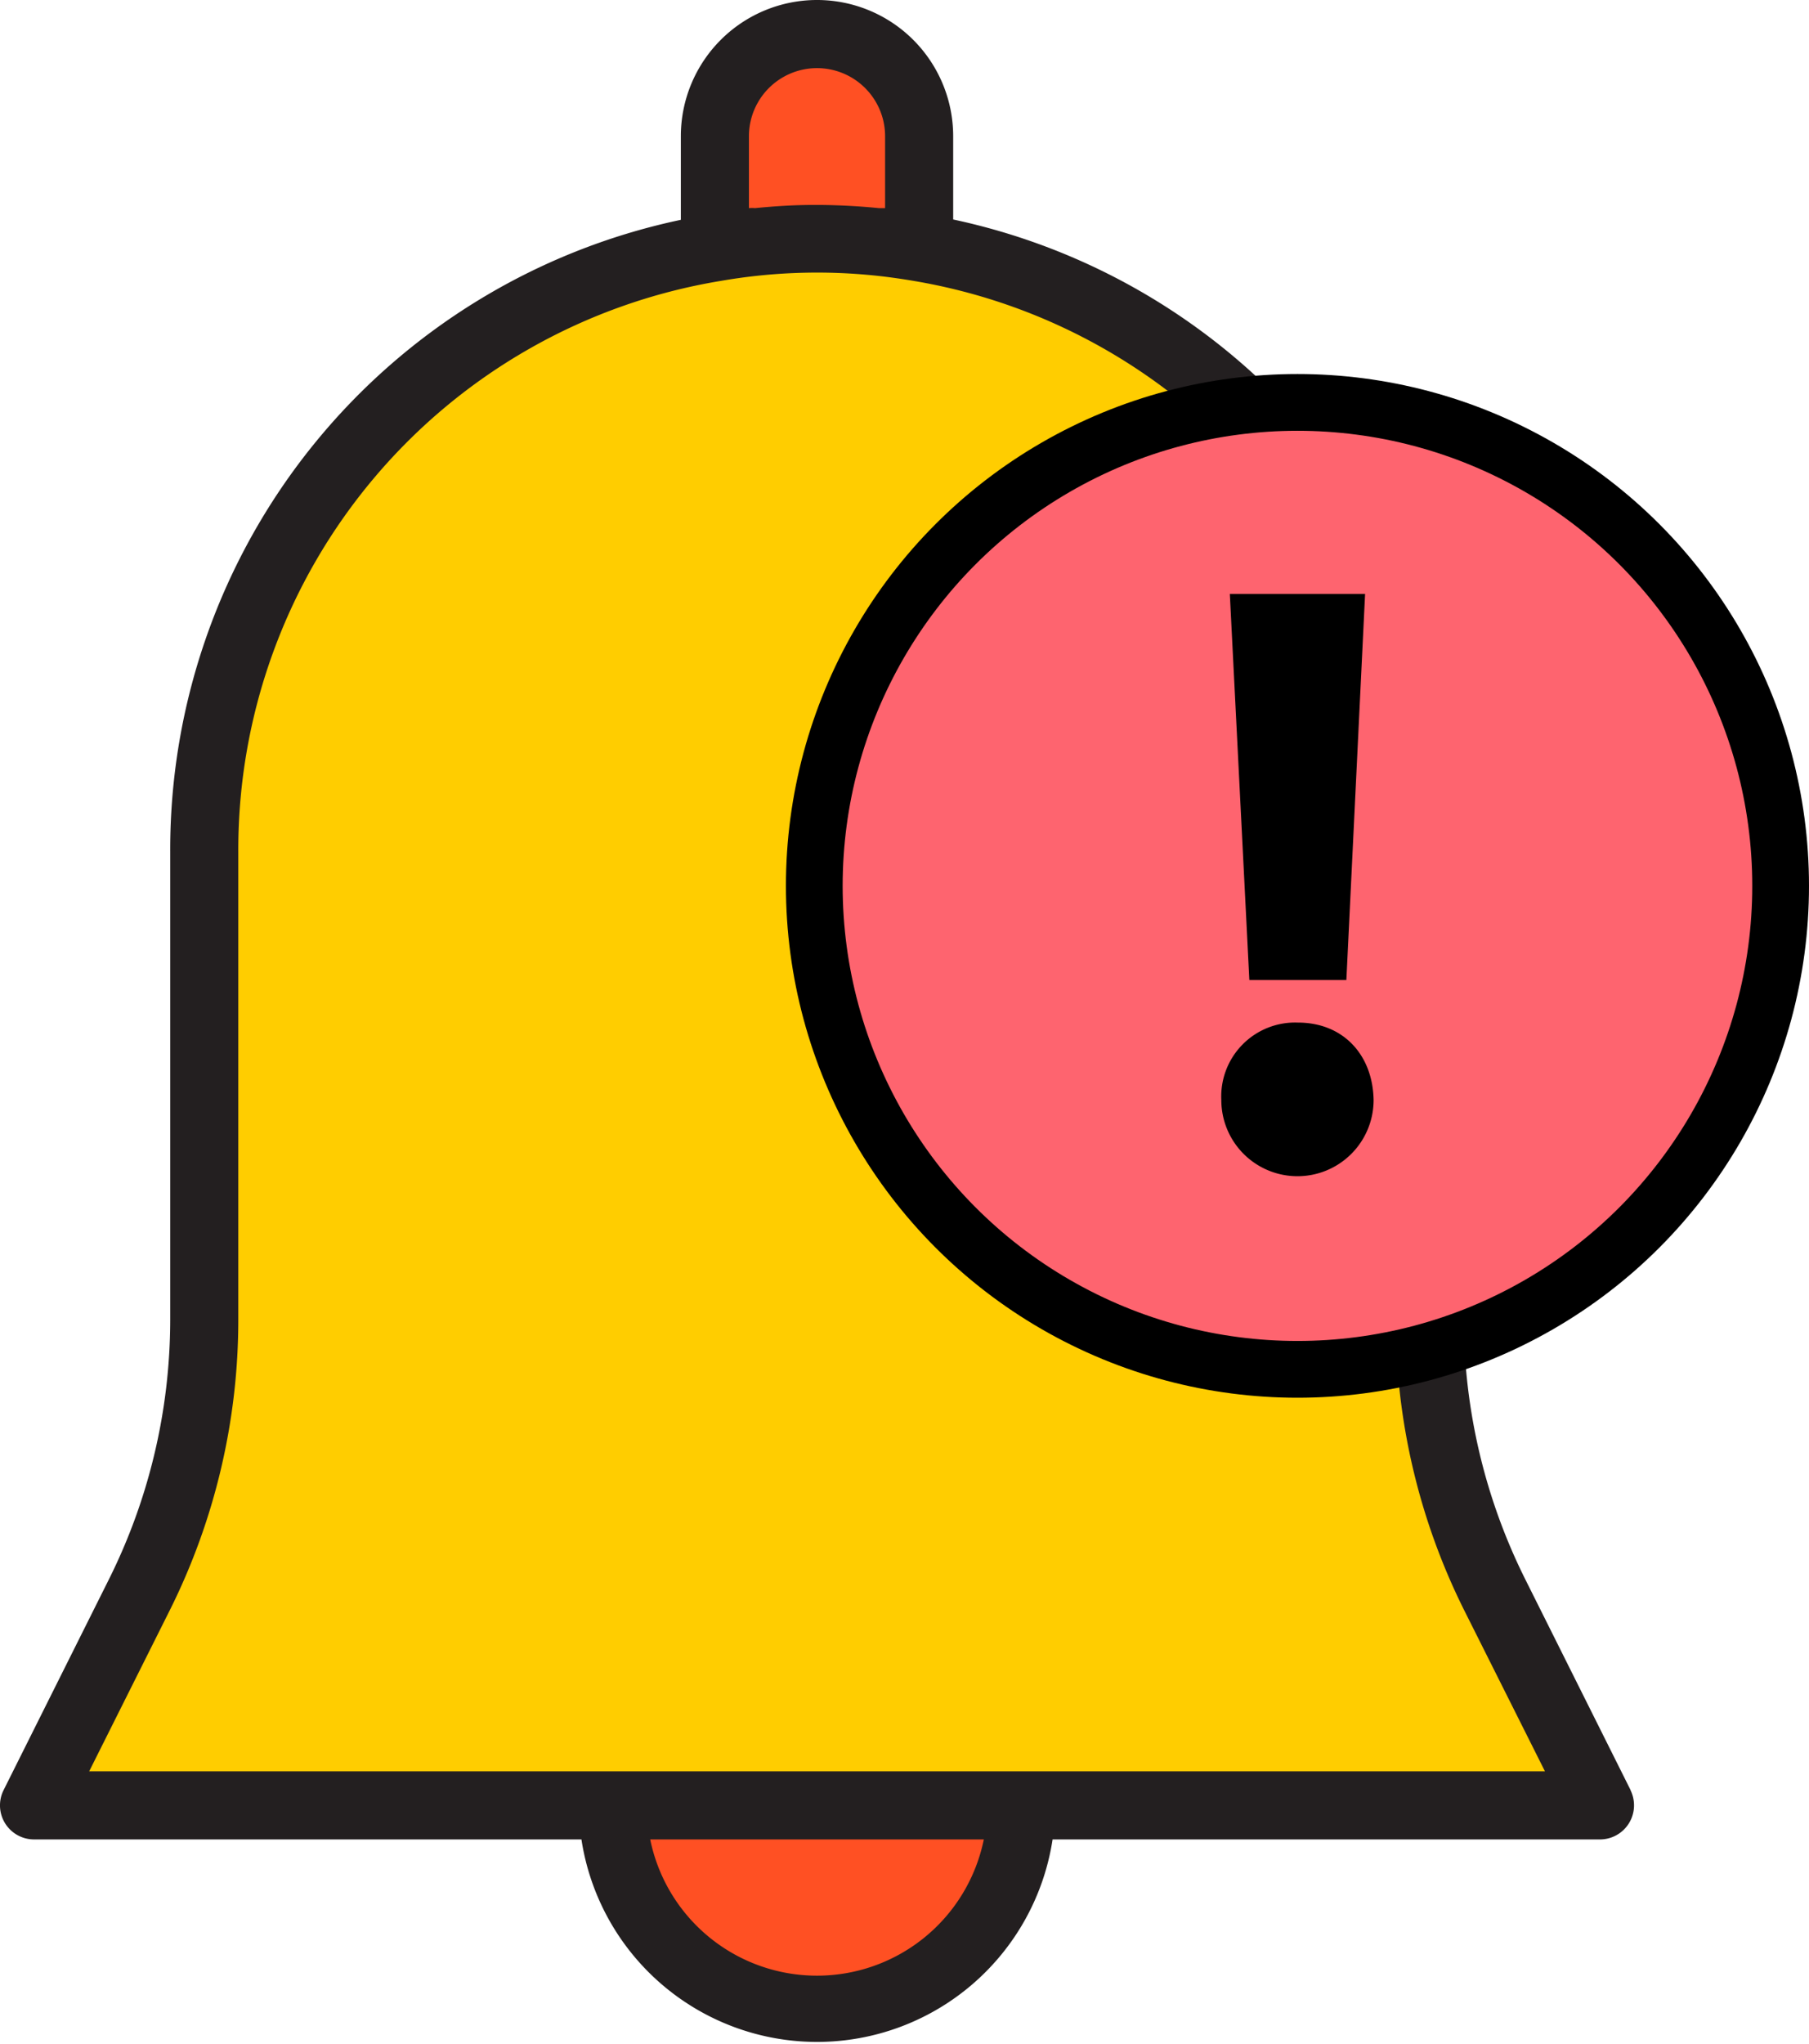
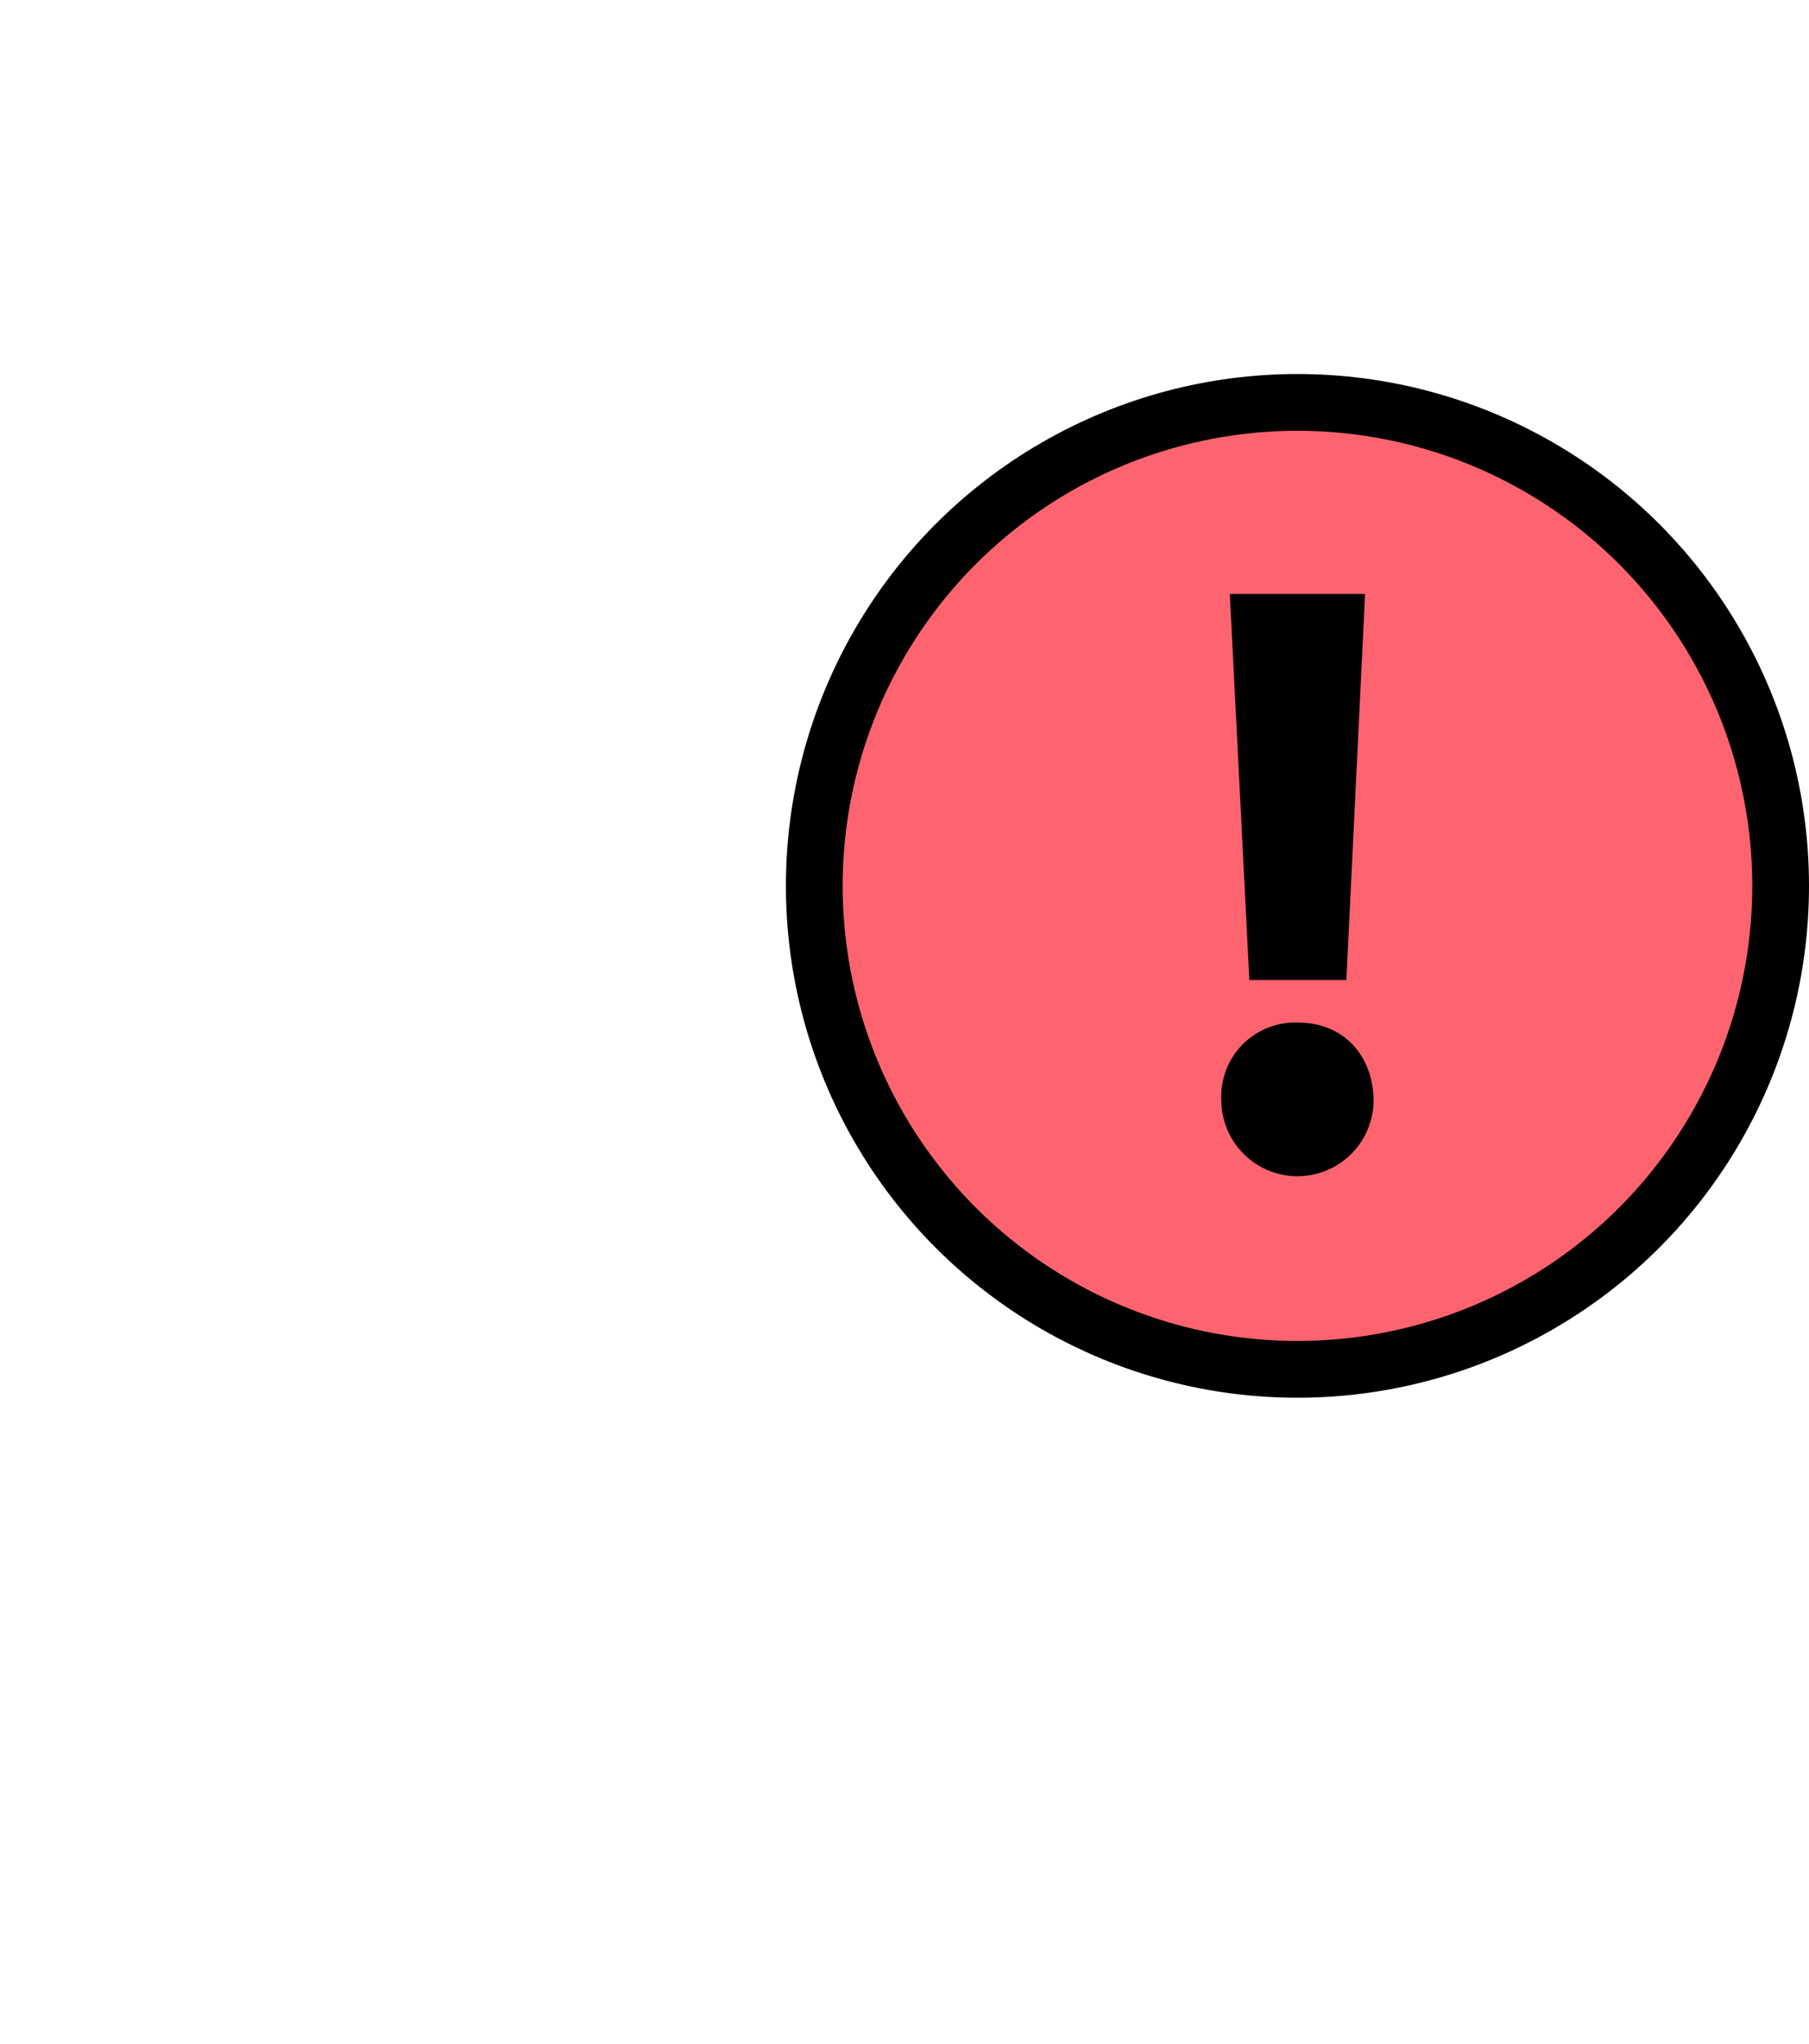
<svg xmlns="http://www.w3.org/2000/svg" id="Layer_1" data-name="Layer 1" viewBox="0 0 159.42 179.99">
-   <path d="M102.54,31.78V22a9,9,0,0,0-18,0v9.78A52.31,52.31,0,0,1,102.54,31.78Z" transform="translate(-21.54 -10)" style="fill:#ff5023" />
-   <path d="M93.54,187a18,18,0,0,0,18-18h-36a18,18,0,0,0,18,18Z" transform="translate(-21.54 -10)" style="fill:#ff5023" />
-   <path d="M111.54,169h51l-9.3-18.6a53.94,53.94,0,0,1-5.7-24.15V85a53.91,53.91,0,0,0-45-53.22,52.31,52.31,0,0,0-18,0A54,54,0,0,0,39.54,85v41.25a53.94,53.94,0,0,1-5.7,24.15L24.54,169Z" transform="translate(-21.54 -10)" style="fill:#ffcd00" />
-   <path d="M165.24,167.66l-9.3-18.6a51.42,51.42,0,0,1-5.4-22.81V85a56.85,56.85,0,0,0-45-55.67V22a12,12,0,0,0-24,0v7.36A56.69,56.69,0,0,0,36.54,85v41.25a51.23,51.23,0,0,1-5.38,22.8l-9.3,18.6A3,3,0,0,0,24.54,172H72.78a21,21,0,0,0,41.52,0h48.24a3,3,0,0,0,3-3,3.05,3.05,0,0,0-.32-1.36ZM87.54,22a6,6,0,0,1,12,0v6.33c-.18,0-.37,0-.55,0-1.69-.17-3.38-.26-5.07-.28l-.38,0-.33,0c-1.72,0-3.43.11-5.13.28a3.26,3.26,0,0,0-.54,0Zm6,162a15,15,0,0,1-14.7-12h29.4A15,15,0,0,1,93.54,184ZM29.4,166l7.14-14.26a57.22,57.22,0,0,0,6-25.49V85A50.77,50.77,0,0,1,85.06,34.74a49.51,49.51,0,0,1,12.75-.55c1.42.12,2.84.31,4.25.55A50.91,50.91,0,0,1,144.54,85v41.25a57.28,57.28,0,0,0,6,25.5L157.69,166Z" transform="translate(-21.54 -10)" style="fill:#231f20" />
  <circle cx="114.34" cy="78.02" r="42.58" style="fill:#fe646f;stroke:#000;stroke-miterlimit:10;stroke-width:5px" />
  <path d="M129.17,106.88a6.51,6.51,0,0,1,6.75-6.82c4,0,6.6,2.85,6.67,6.82a6.71,6.71,0,1,1-13.42,0Zm2.47-10.57-1.72-34h11.92l-1.65,34Z" transform="translate(-21.54 -10)" />
</svg>